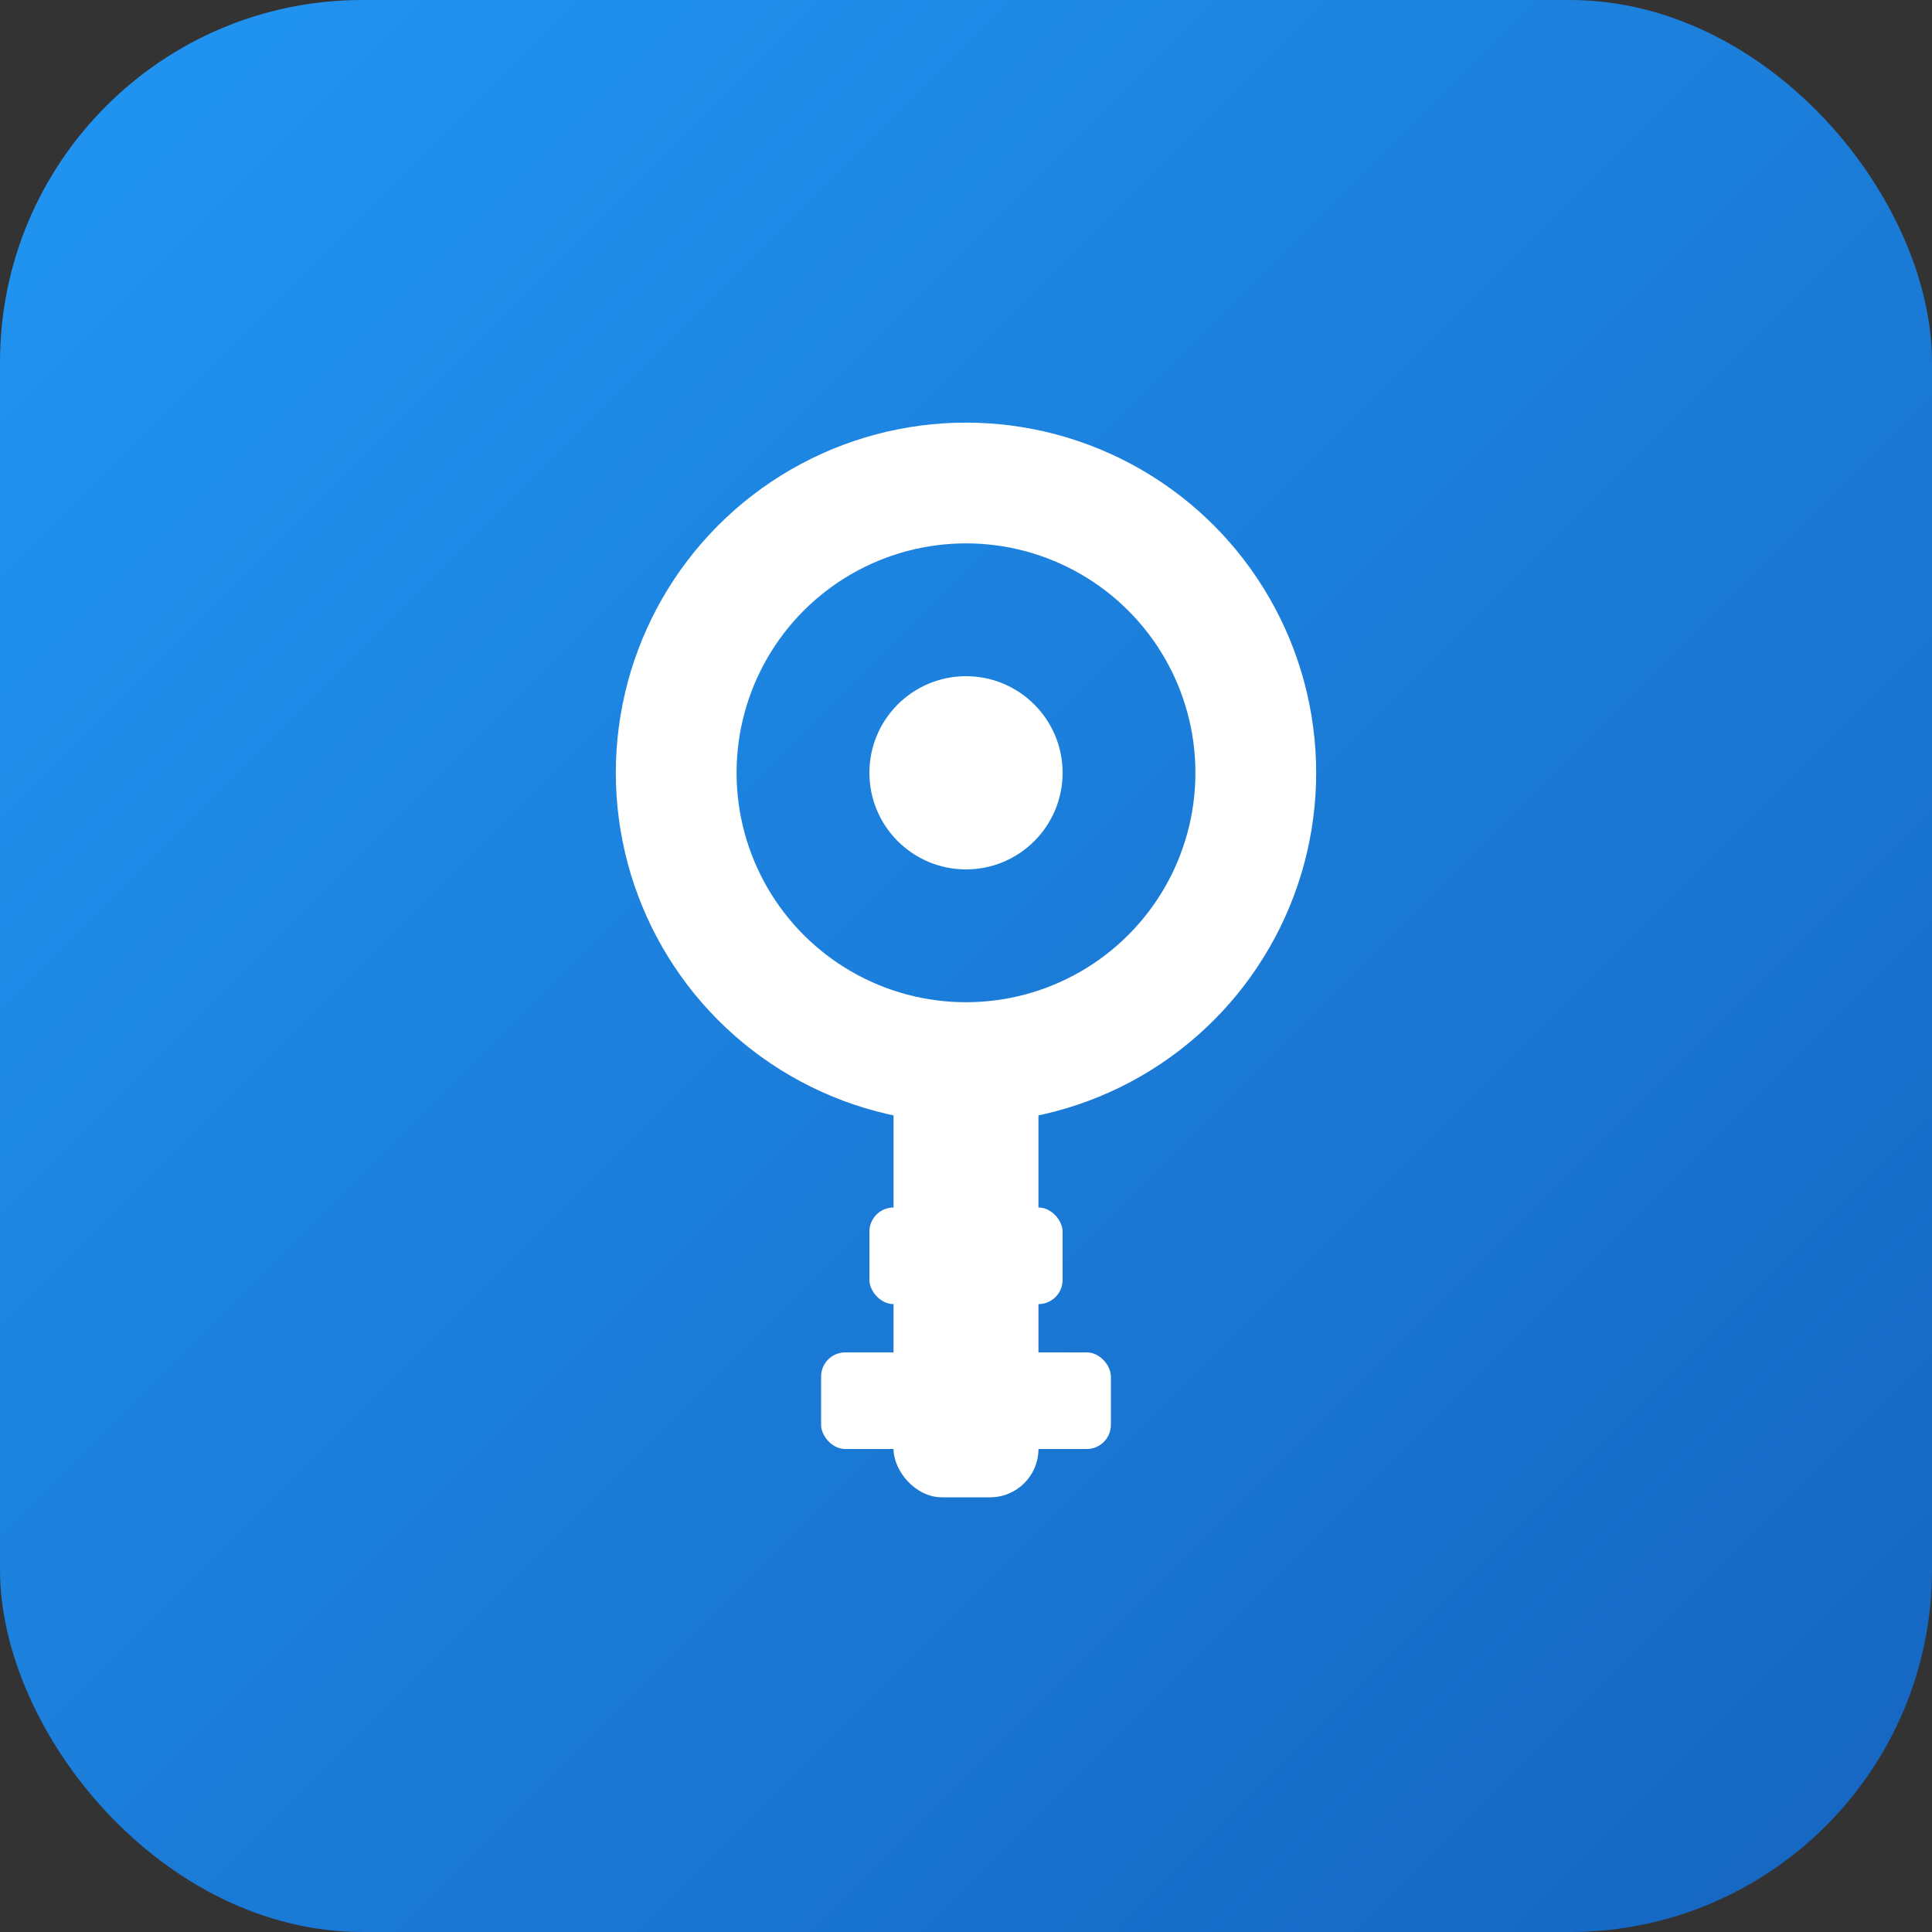
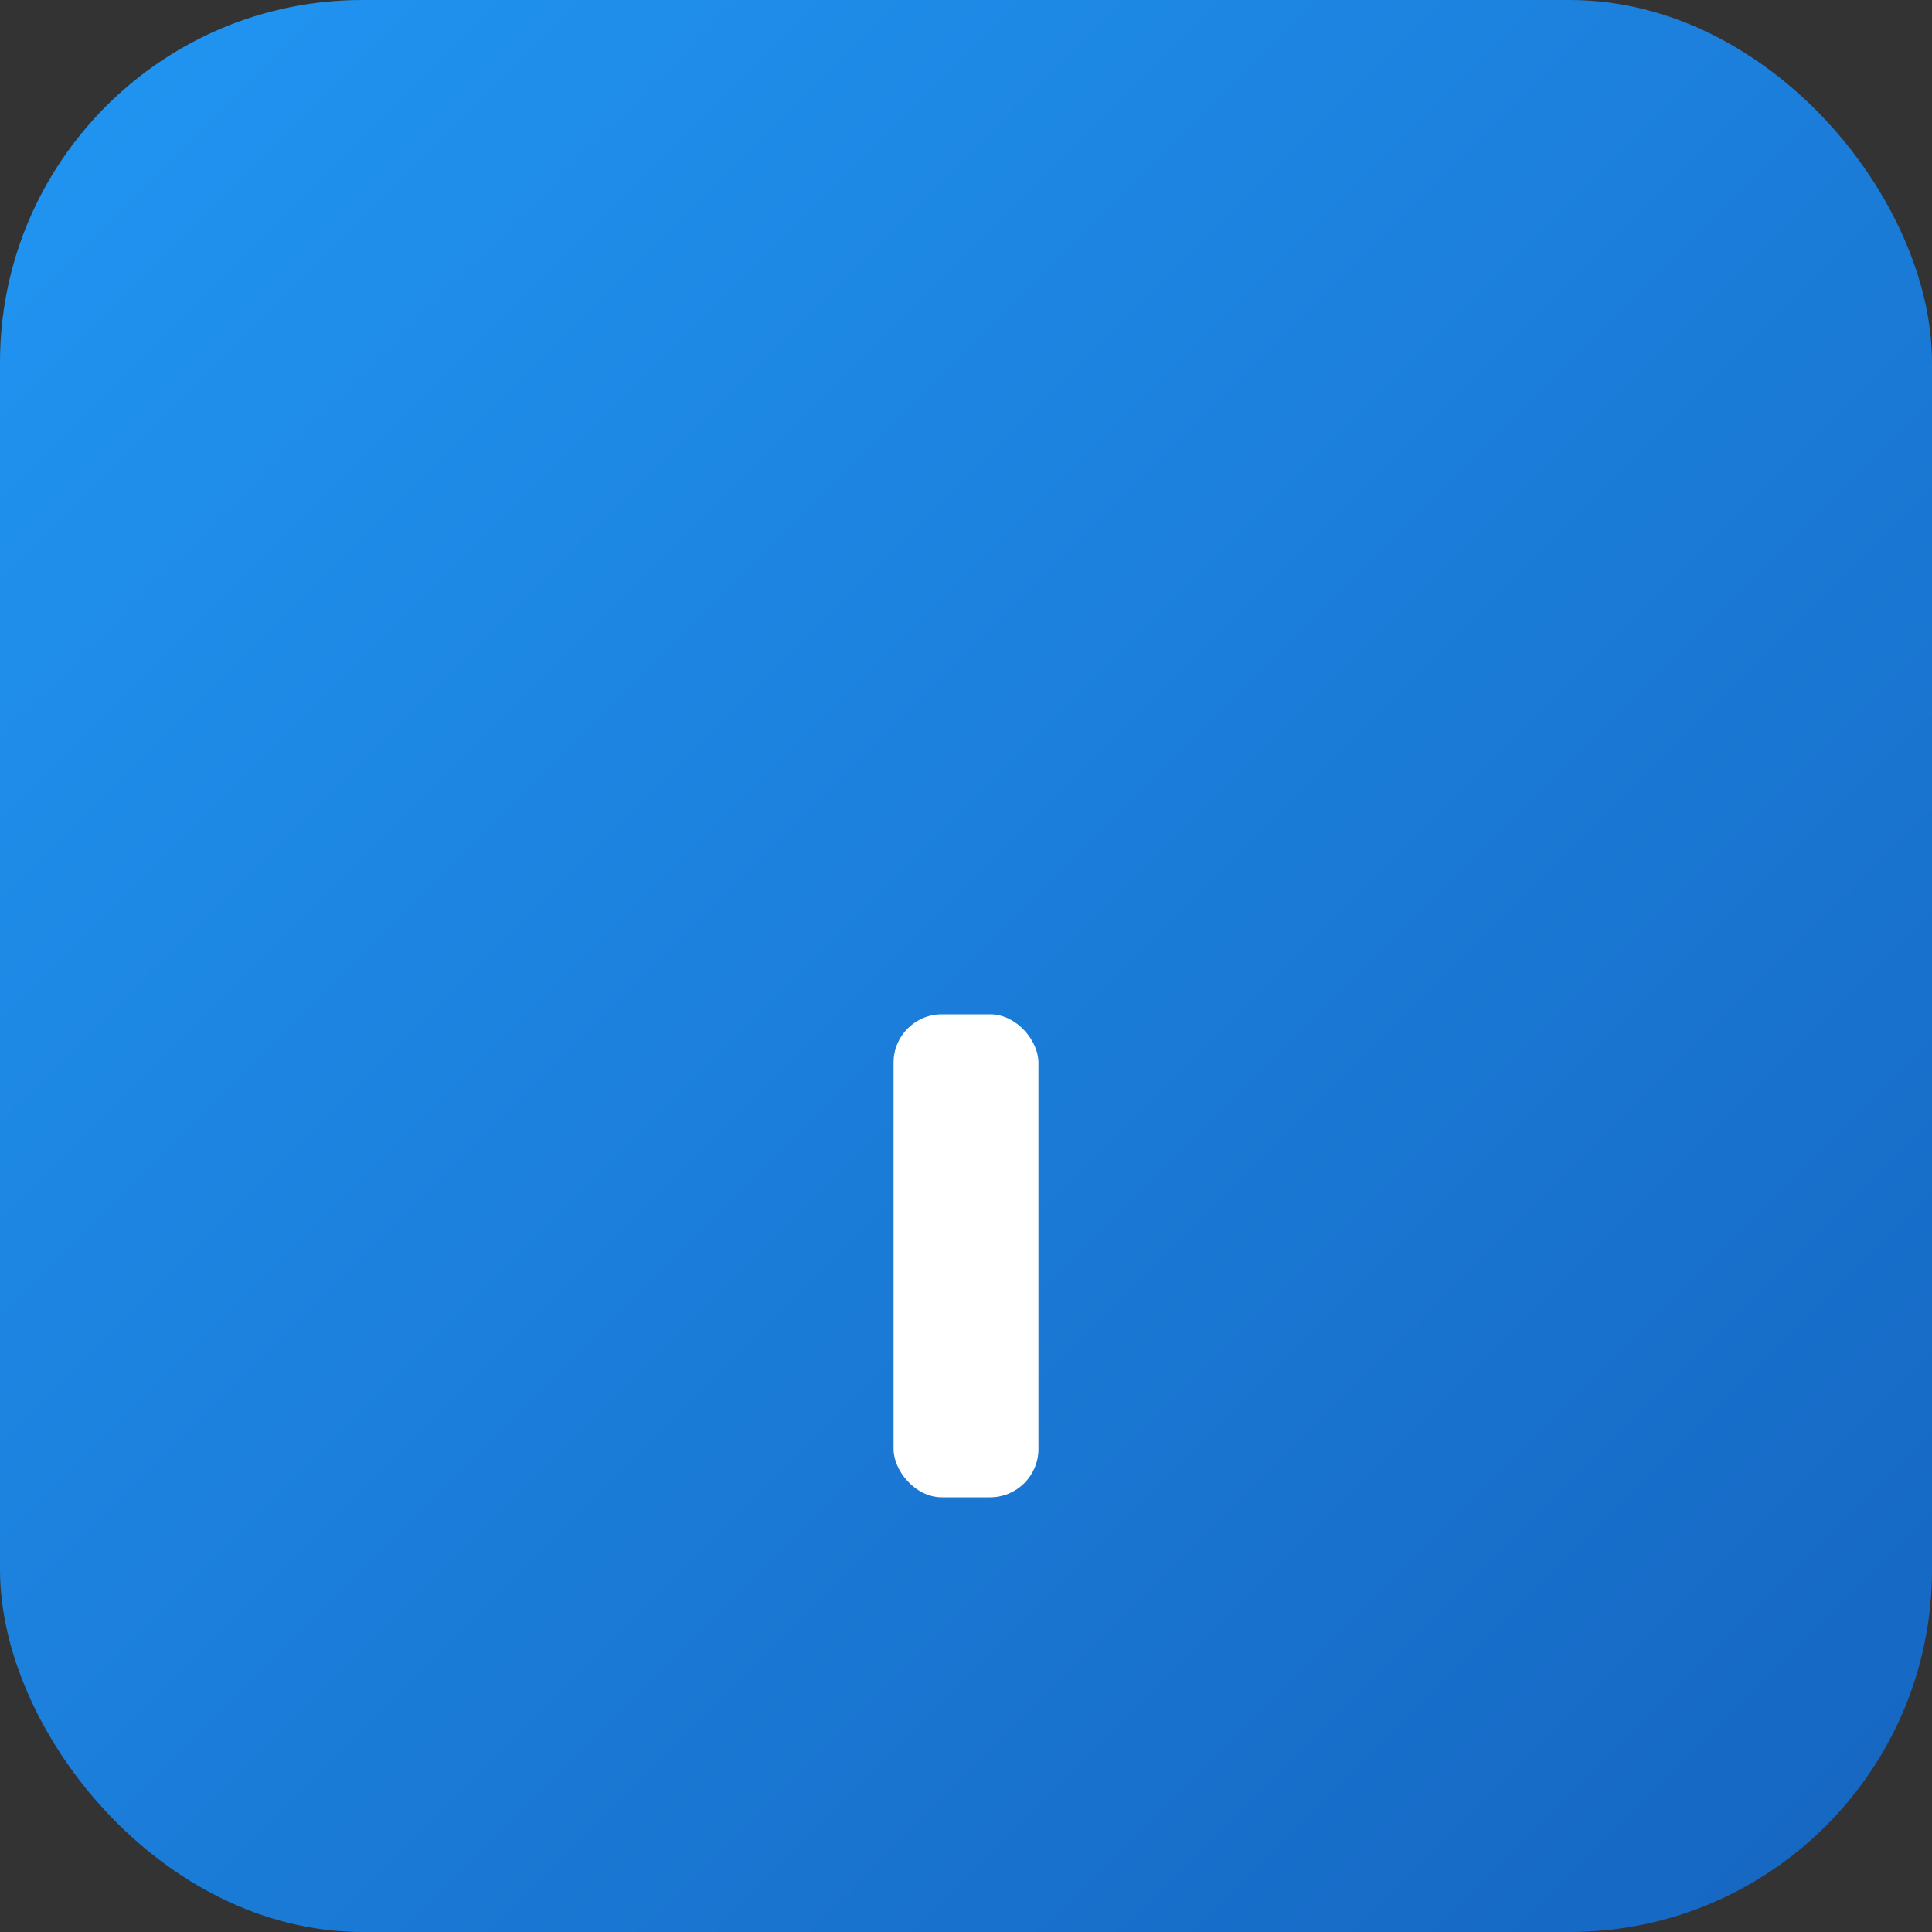
<svg xmlns="http://www.w3.org/2000/svg" width="32" height="32" viewBox="0 0 32 32">
  <rect x="0" y="0" width="32" height="32" fill="#333333" stroke="none" />
  <defs>
    <linearGradient id="bgGrad" x1="0%" y1="0%" x2="100%" y2="100%">
      <stop offset="0%" style="stop-color:#2196f3;stop-opacity:1" />
      <stop offset="100%" style="stop-color:#1565c0;stop-opacity:1" />
    </linearGradient>
  </defs>
  <rect width="32" height="32" rx="6" fill="url(#bgGrad)" />
  <g transform="translate(16,16)">
    <g transform="scale(0.8)">
-       <circle cx="0" cy="-4" r="6" fill="none" stroke="white" stroke-width="2.5" />
-       <circle cx="0" cy="-4" r="2" fill="white" />
      <rect x="-1.5" y="1" width="3" height="10" fill="white" rx="1" />
-       <rect x="-3" y="8" width="6" height="2" fill="white" rx="0.5" />
-       <rect x="-2" y="5" width="4" height="2" fill="white" rx="0.5" />
    </g>
  </g>
</svg>